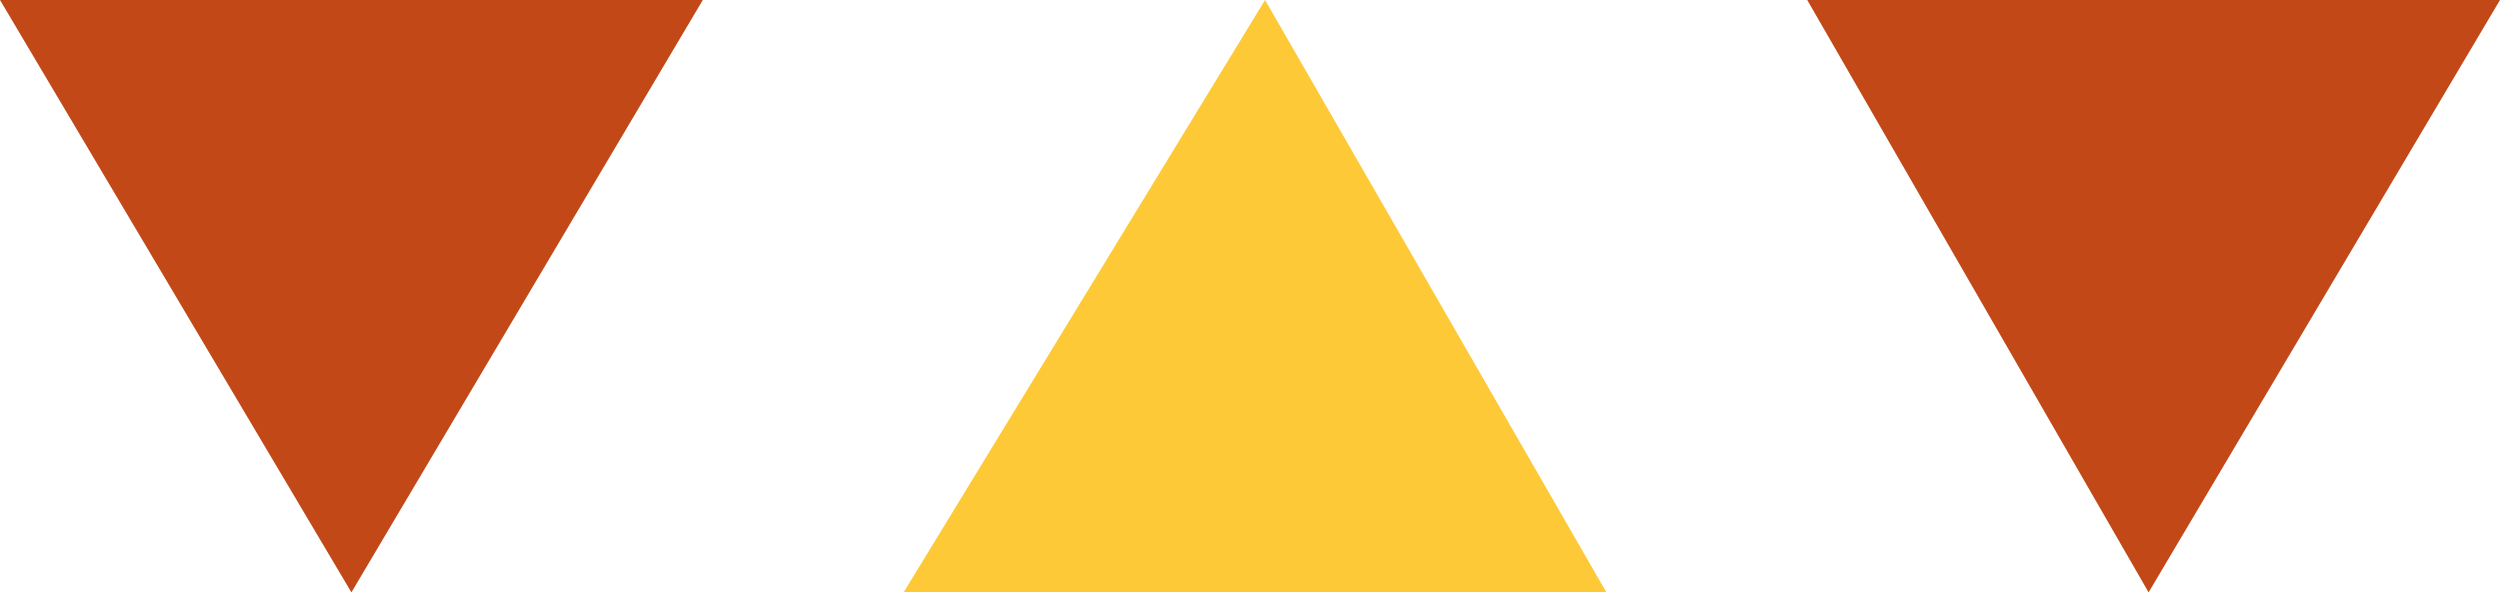
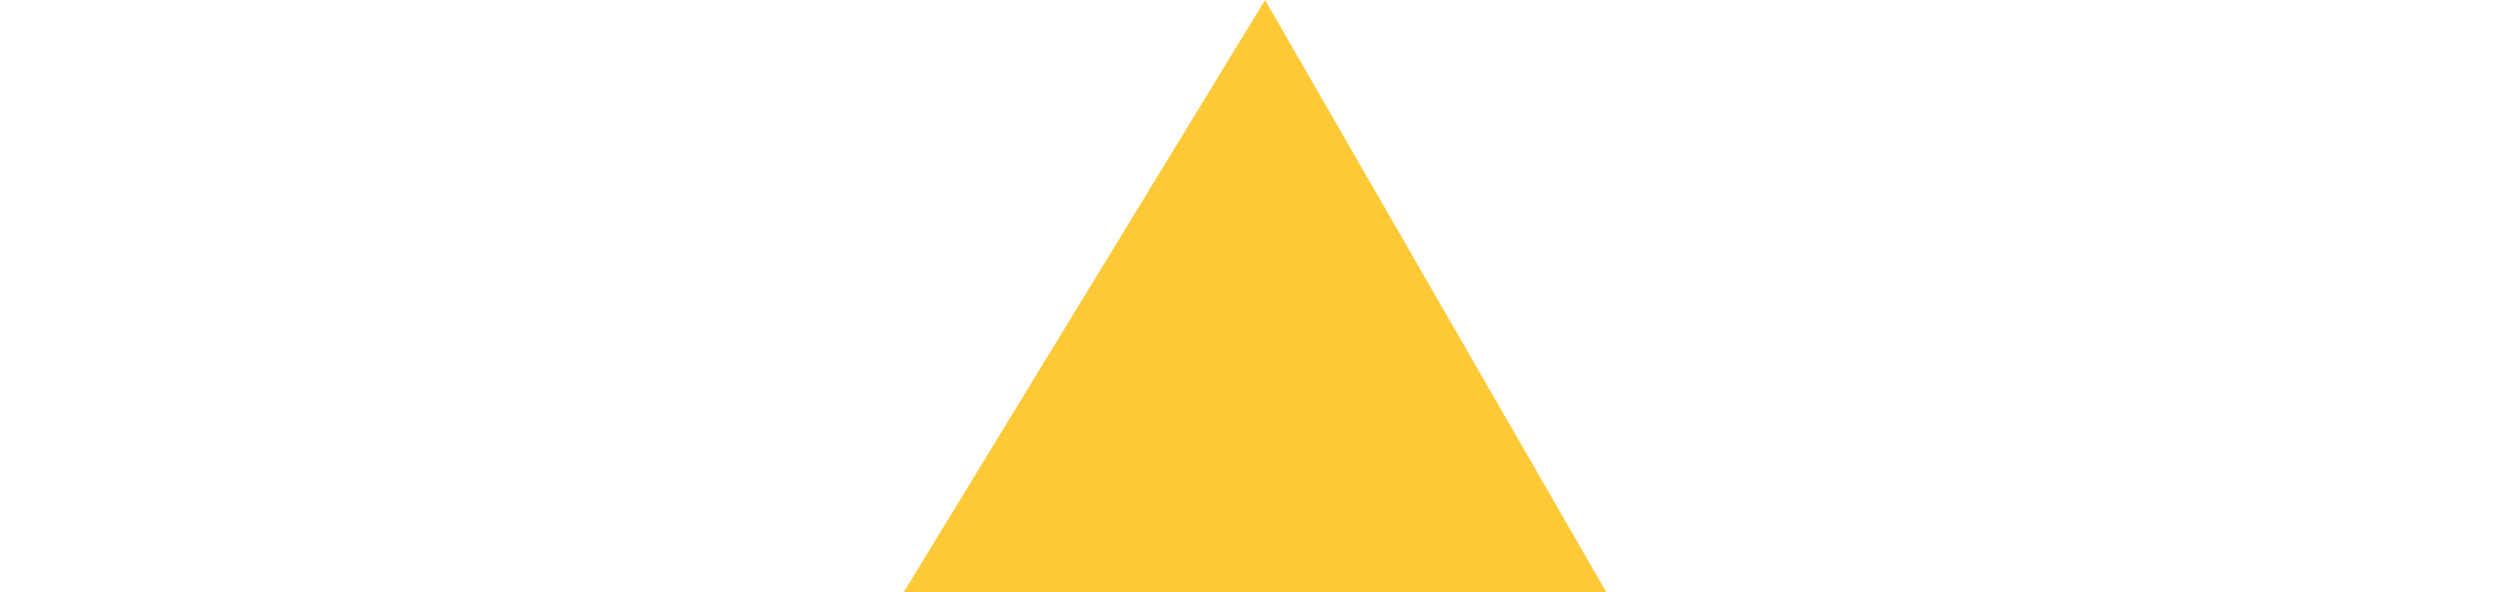
<svg xmlns="http://www.w3.org/2000/svg" version="1.1" id="Calque_2_00000100348570346100745810000012262988245144312212_" x="0px" y="0px" viewBox="0 0 24.9 5.9" style="enable-background:new 0 0 24.9 5.9;" xml:space="preserve">
  <style type="text/css">
	.st0{fill:#C34818;}
	.st1{fill:#FEC936;}
</style>
  <g id="Calque_2-2">
-     <polygon class="st0" points="18,0 21.4,5.9 24.9,0  " />
-     <polygon class="st0" points="3.5,5.9 7,0 0,0  " />
    <polygon class="st1" points="16,5.9 12.6,0 9,5.9  " />
  </g>
</svg>